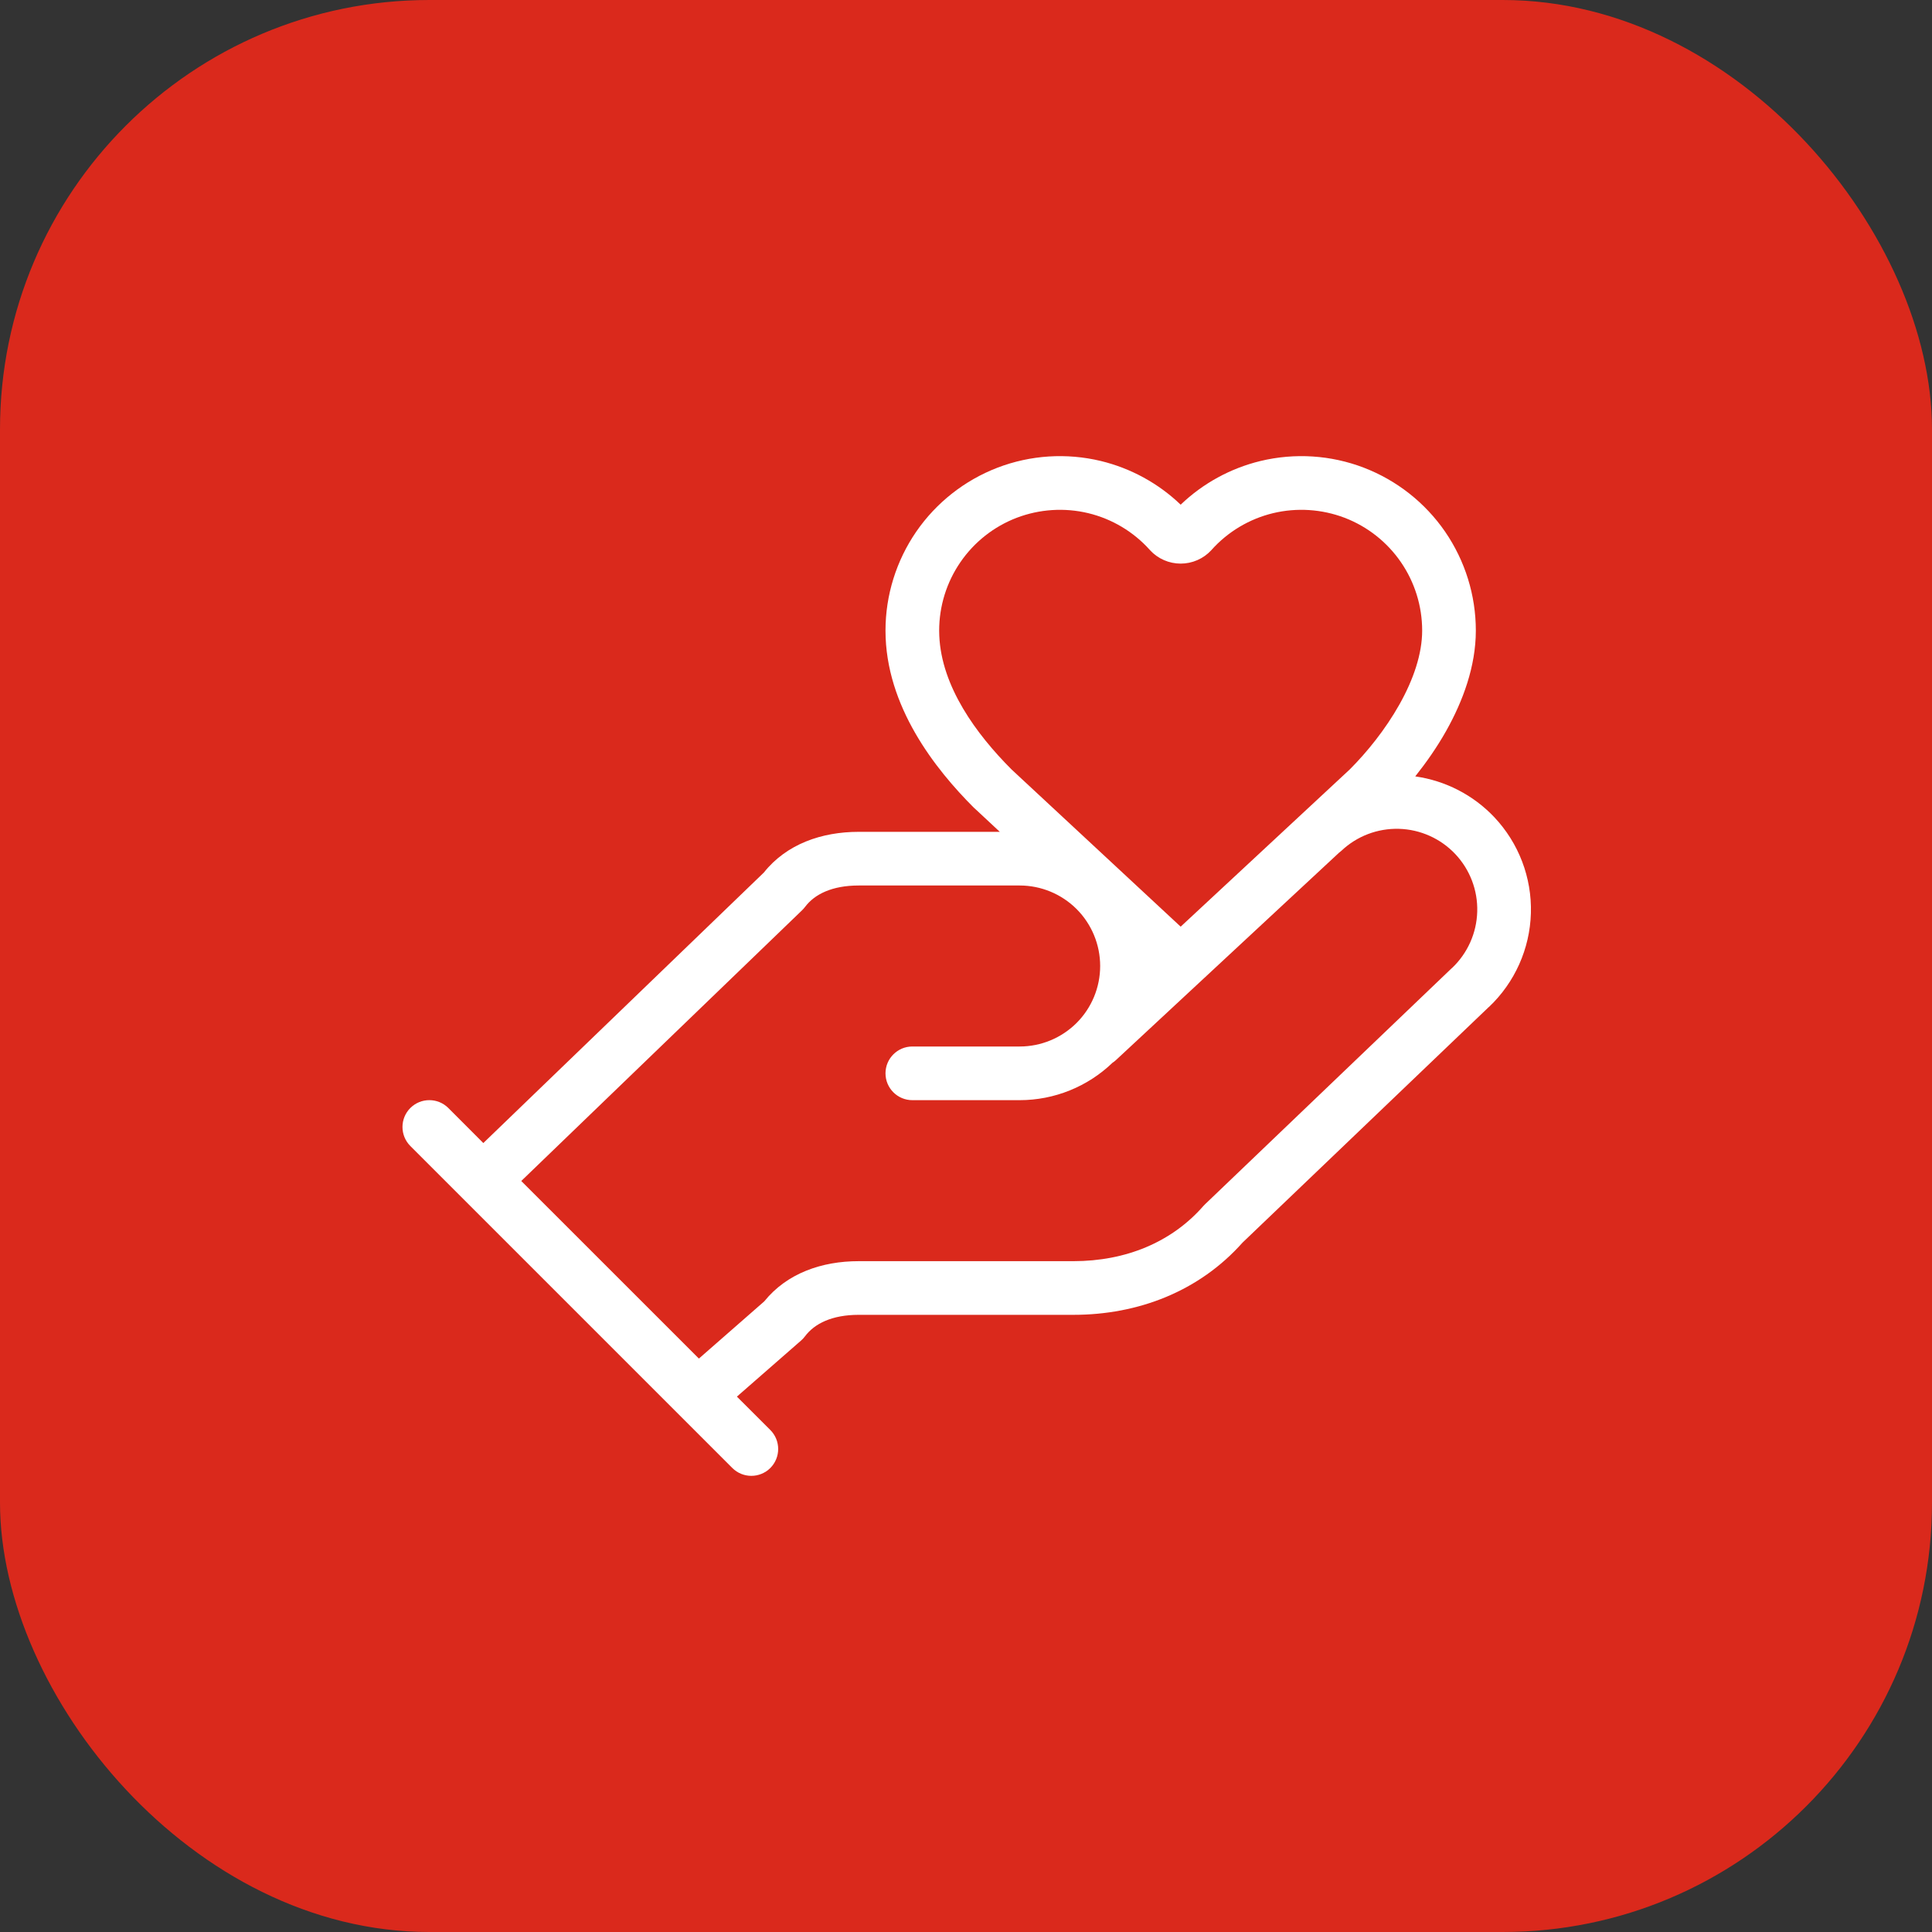
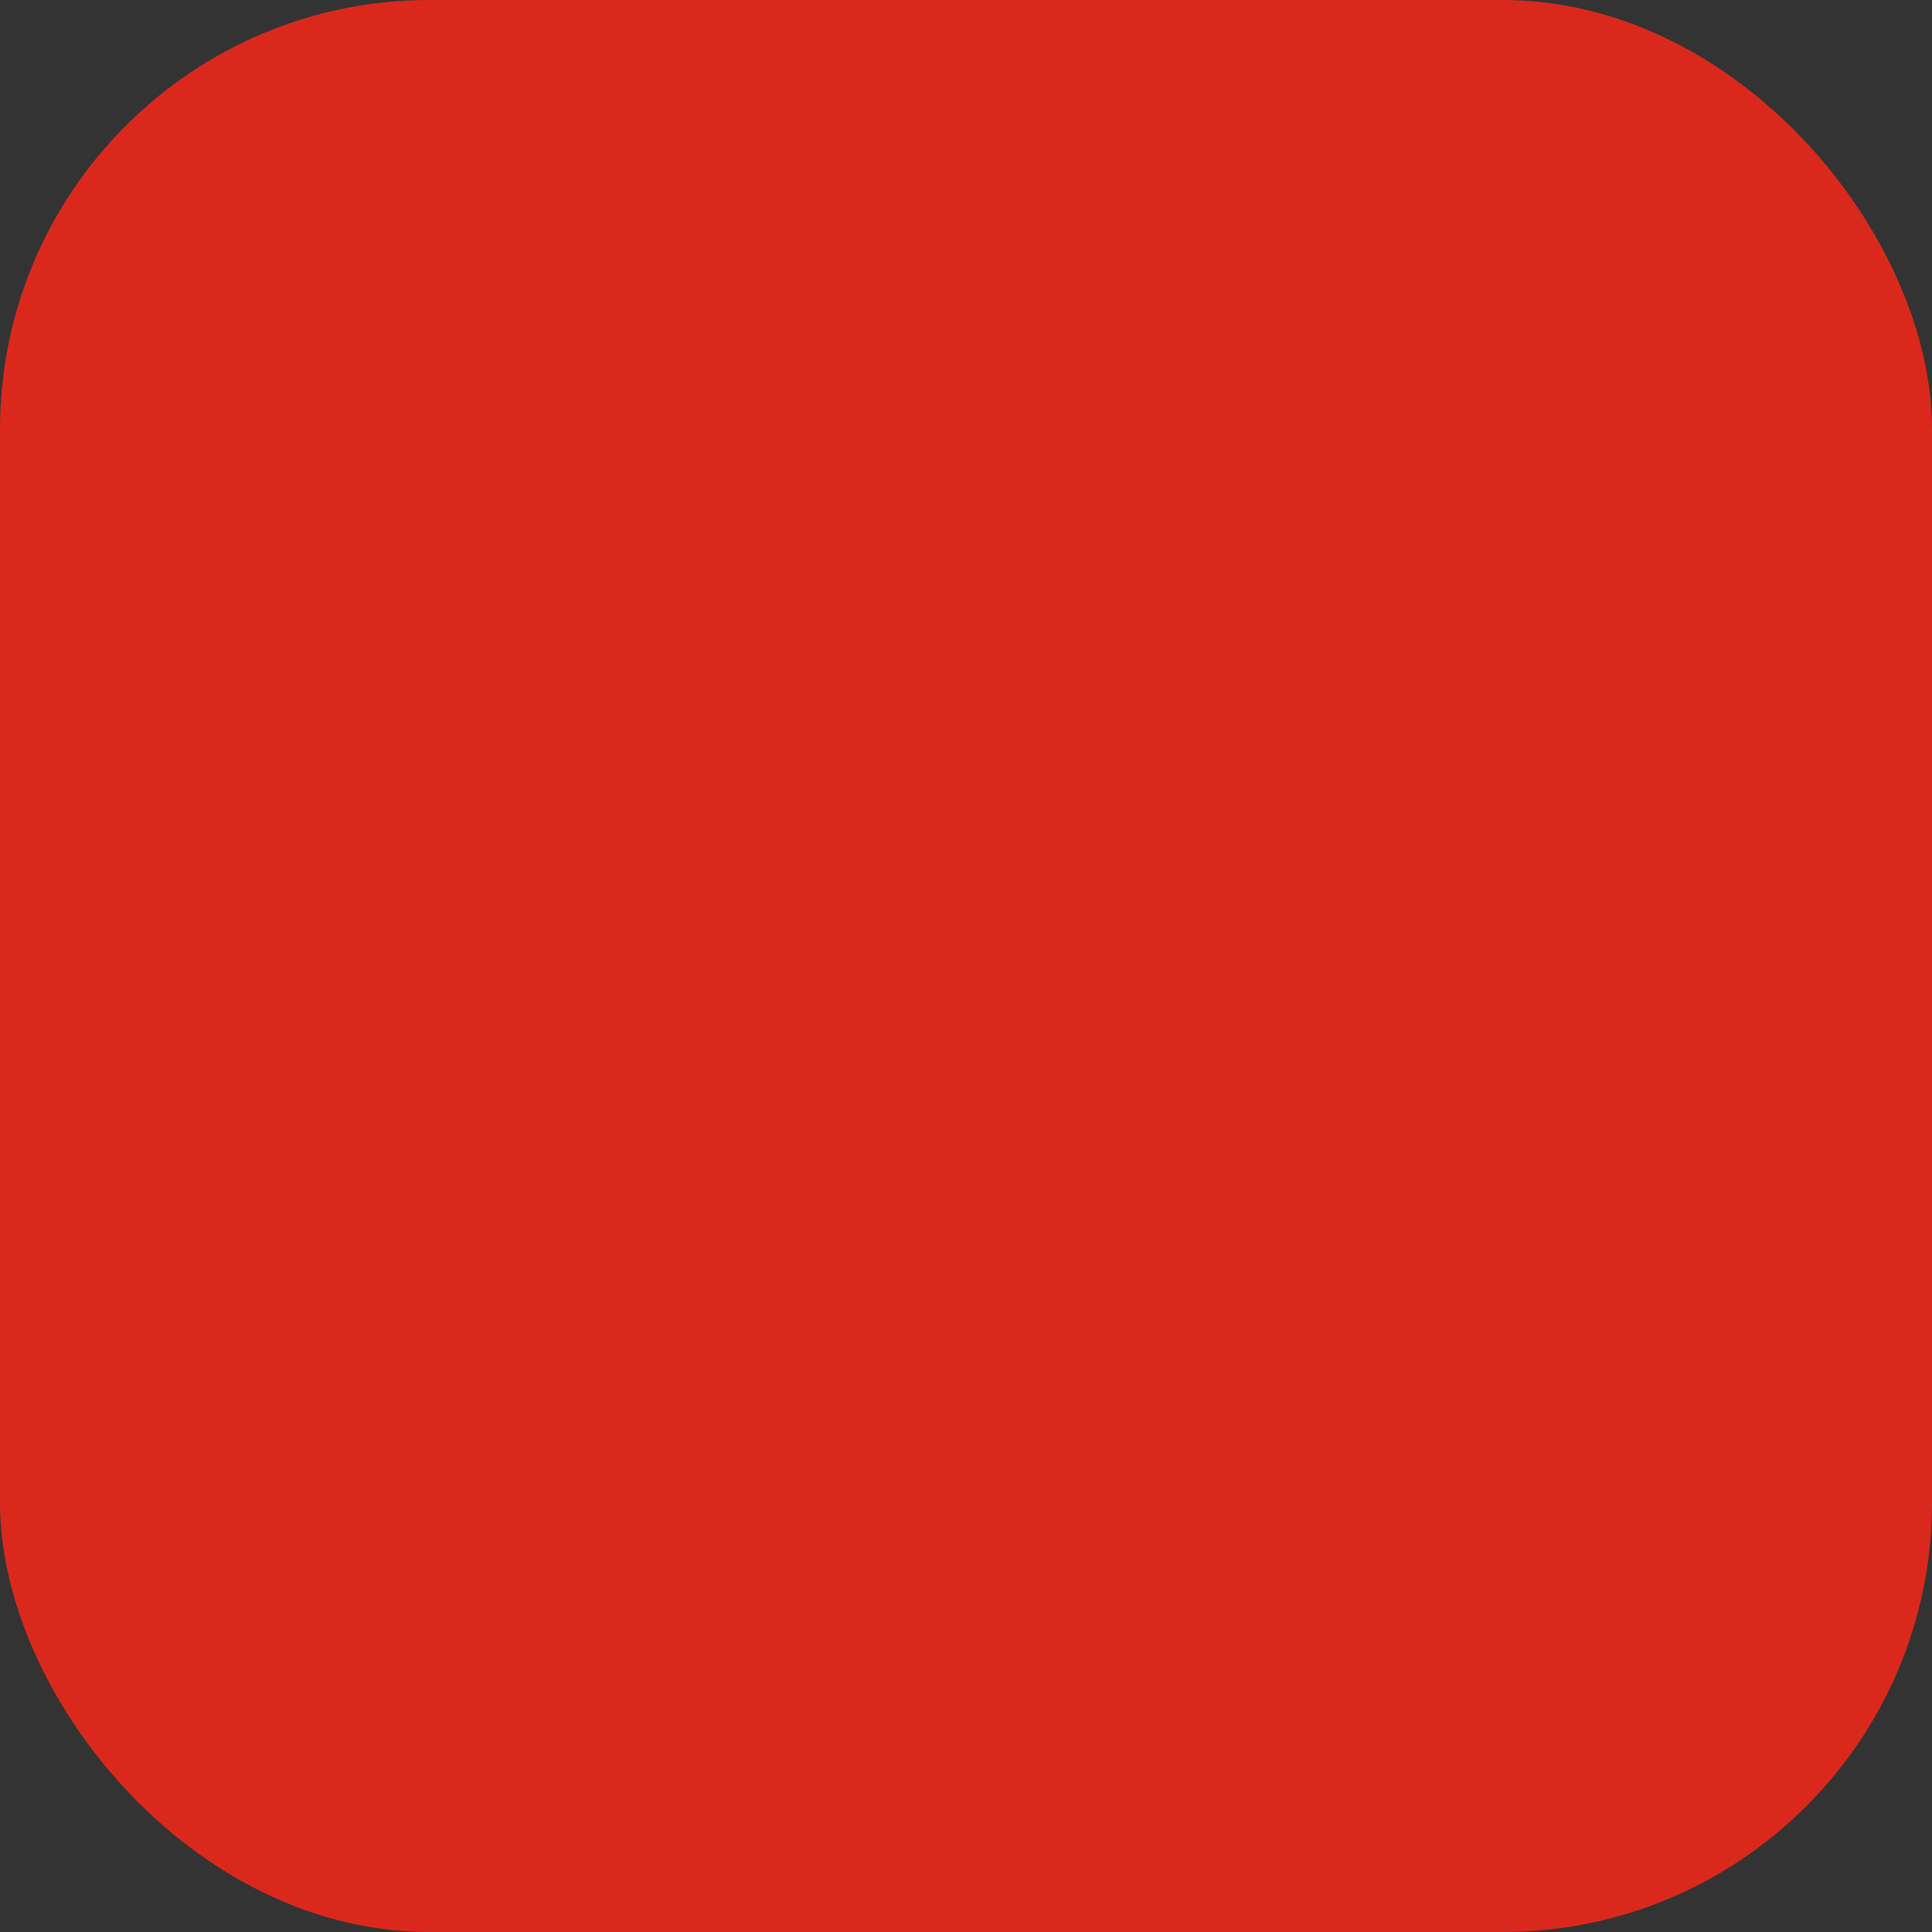
<svg xmlns="http://www.w3.org/2000/svg" width="36" height="36" viewBox="0 0 36 36" fill="none">
  <rect x="0" y="0" width="36" height="36" fill="#333333" stroke="none" />
  <rect width="36" height="36" rx="8" fill="#DA291C" />
-   <path d="M23.487 8.59C24.127 8.436 24.798 8.479 25.412 8.714C26.026 8.95 26.555 9.366 26.928 9.908C27.3 10.45 27.5 11.092 27.5 11.75C27.5 12.417 27.259 13.065 26.947 13.62C26.776 13.924 26.576 14.209 26.371 14.467C26.931 14.546 27.451 14.812 27.843 15.226C28.299 15.709 28.545 16.352 28.526 17.016C28.507 17.679 28.226 18.308 27.744 18.764L27.743 18.763L23.153 23.154C22.347 24.06 21.212 24.5 20 24.5H16C15.506 24.5 15.178 24.662 15 24.9C14.979 24.928 14.955 24.954 14.929 24.977L13.731 26.024L14.354 26.646C14.549 26.842 14.549 27.158 14.354 27.354C14.158 27.549 13.842 27.549 13.646 27.354L7.646 21.354C7.451 21.158 7.451 20.842 7.646 20.646C7.842 20.451 8.158 20.451 8.354 20.646L9.006 21.299L14.233 16.259C14.656 15.727 15.312 15.5 16 15.5H18.63L18.16 15.062C18.155 15.058 18.151 15.054 18.146 15.05C17.431 14.335 16.5 13.162 16.5 11.75C16.5 11.092 16.7 10.45 17.072 9.908C17.445 9.366 17.974 8.95 18.588 8.714C19.202 8.479 19.873 8.436 20.513 8.59C21.073 8.726 21.586 9.007 22 9.404C22.414 9.007 22.927 8.726 23.487 8.59ZM26.067 15.444C25.669 15.433 25.283 15.58 24.994 15.854C24.98 15.866 24.965 15.878 24.951 15.889L22.34 18.316C22.335 18.32 22.331 18.324 22.327 18.328L20.791 19.756C20.772 19.774 20.752 19.788 20.731 19.802C20.266 20.249 19.646 20.5 19 20.5H17C16.724 20.5 16.5 20.276 16.5 20C16.5 19.724 16.724 19.5 17 19.5H19C19.398 19.5 19.779 19.342 20.061 19.061C20.342 18.78 20.5 18.398 20.5 18C20.5 17.602 20.342 17.221 20.061 16.939C19.779 16.658 19.398 16.5 19 16.5H16C15.506 16.5 15.178 16.662 15 16.9C14.984 16.921 14.966 16.941 14.947 16.96L9.713 22.006L13.023 25.315L14.241 24.249C14.664 23.724 15.316 23.5 16 23.5H20C20.977 23.5 21.832 23.148 22.424 22.471L22.455 22.439L27.054 18.038L27.057 18.037C27.346 17.763 27.515 17.386 27.526 16.988C27.538 16.59 27.39 16.203 27.117 15.914C26.843 15.624 26.465 15.455 26.067 15.444ZM25.055 9.648C24.629 9.486 24.164 9.456 23.722 9.562C23.279 9.669 22.879 9.908 22.575 10.247L22.571 10.252C22.498 10.331 22.41 10.394 22.311 10.437C22.213 10.48 22.107 10.502 22 10.502C21.893 10.502 21.787 10.48 21.689 10.437C21.59 10.394 21.502 10.331 21.429 10.252L21.425 10.247C21.121 9.908 20.721 9.669 20.278 9.562C19.836 9.456 19.371 9.486 18.945 9.648C18.52 9.811 18.154 10.099 17.896 10.475C17.638 10.85 17.5 11.295 17.5 11.75L17.502 11.843C17.542 12.794 18.191 13.679 18.849 14.338L22 17.267L25.15 14.338C25.471 14.017 25.814 13.593 26.075 13.129C26.339 12.66 26.5 12.183 26.5 11.75C26.5 11.295 26.362 10.85 26.104 10.475C25.846 10.099 25.48 9.811 25.055 9.648Z" fill="white" />
</svg>